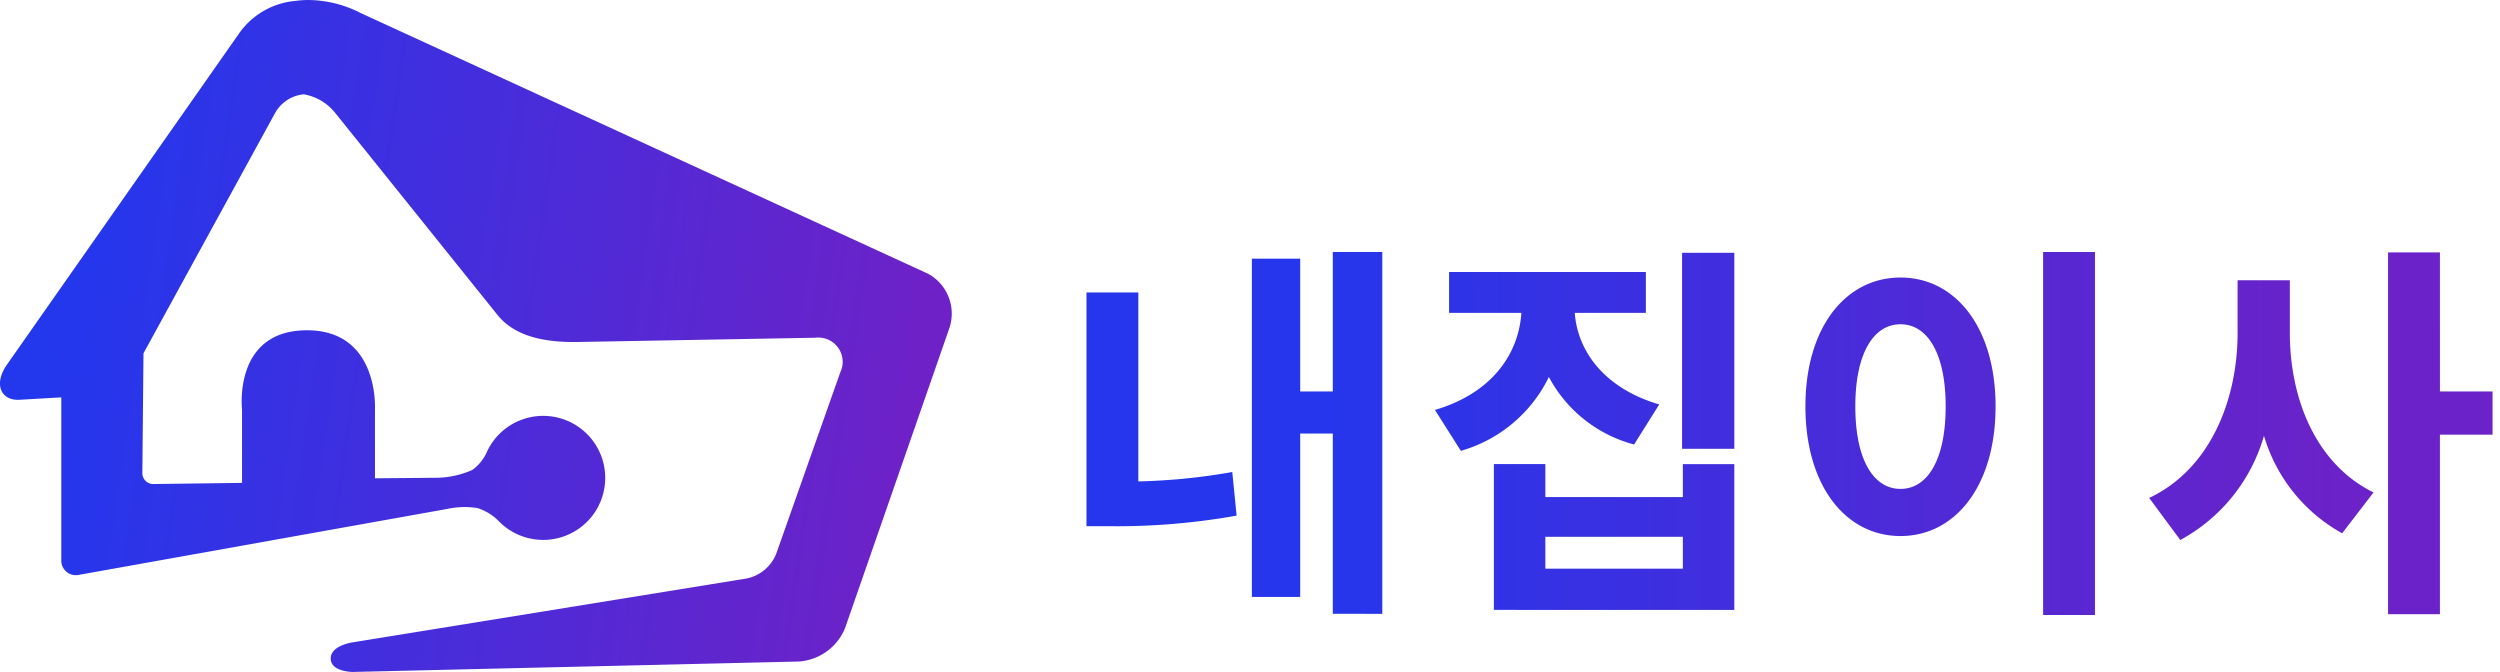
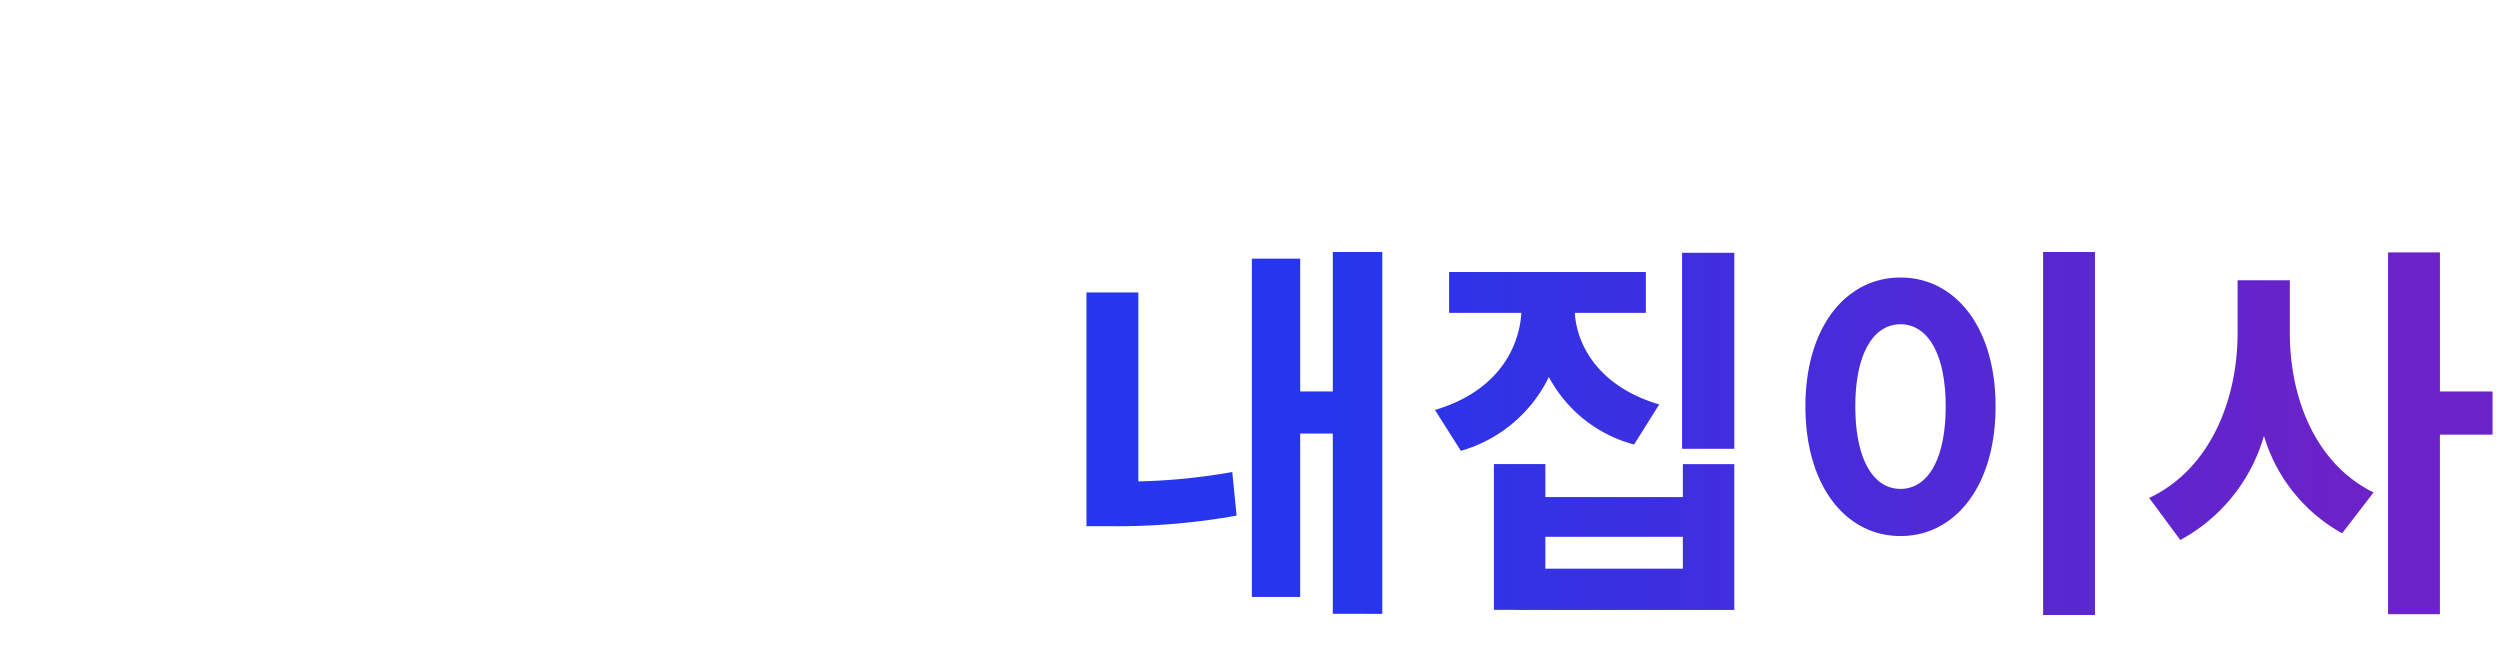
<svg xmlns="http://www.w3.org/2000/svg" width="168.037" height="45.165" viewBox="0 0 168.037 45.165">
  <defs>
    <style>
      .cls-1 {
        stroke: rgba(0,0,0,0);
        stroke-miterlimit: 10;
        fill: url(#linear-gradient);
      }

      .cls-2 {
        fill: url(#linear-gradient-2);
      }
    </style>
    <linearGradient id="linear-gradient" x1="0.164" y1="0.5" x2="0.893" y2="0.5" gradientUnits="objectBoundingBox">
      <stop offset="0" stop-color="#2536ec" />
      <stop offset="1" stop-color="#6b22c8" />
    </linearGradient>
    <linearGradient id="linear-gradient-2" x1="0.065" y1="0.5" x2="0.945" y2="0.589" gradientUnits="objectBoundingBox">
      <stop offset="0" stop-color="#2337ed" />
      <stop offset="1" stop-color="#6c22c8" />
      <stop offset="1" stop-color="#6e21c7" />
    </linearGradient>
  </defs>
  <g id="그룹_1605" data-name="그룹 1605" transform="translate(-68 -45.92)">
    <path id="합치기_1" data-name="합치기 1" class="cls-1" d="M64.3,24.4V0h3.486V24.4Zm23.186-.053V.027h3.486V9.374H94.51v2.905H90.971V24.347Zm-70.929-.027V12.2H14.365V23.185H11.117V.449h3.249V9.374h2.191V0h3.327V24.321Zm10.827-.264v-9.8h3.459v2.218h9.242V14.26h3.459v9.8Zm3.459-2.773h9.242V19.145H30.843ZM71.43,16.531C75.523,14.6,77.372,9.955,77.372,5.44V1.9h3.512V5.44c0,4.384,1.717,8.793,5.625,10.721L84.4,18.907a11.077,11.077,0,0,1-5.255-6.549,11.6,11.6,0,0,1-5.624,7ZM48.324,10.378c0-5.334,2.72-8.662,6.391-8.662s6.39,3.327,6.39,8.662c0,5.36-2.72,8.714-6.39,8.714S48.324,15.738,48.324,10.378Zm3.354,0c0,3.617,1.241,5.545,3.037,5.545S57.751,14,57.751,10.378c0-3.592-1.24-5.52-3.036-5.52S51.678,6.786,51.678,10.378ZM0,18.432V2.72H3.486v12.7A41.108,41.108,0,0,0,9.8,14.788l.291,2.931a45.731,45.731,0,0,1-8.4.713Zm23.423-7.816c3.855-1.136,5.625-3.777,5.809-6.523H24.373V1.346H37.6V4.093h-4.78c.185,2.561,1.98,5.07,5.678,6.153l-1.69,2.693A9.135,9.135,0,0,1,31.08,8.4a9.462,9.462,0,0,1-5.915,4.965Zm16.61,2.614V.053h3.512V13.23Z" transform="translate(141.027 62.858)" />
-     <path id="패스_16" data-name="패스 16" class="cls-2" d="M20.7,0a6.4,6.4,0,0,0-.825.058,5.187,5.187,0,0,0-3.732,2.084l-15.7,22.4c-.908,1.345-.33,2.395.867,2.328l2.81-.162V37.636a.979.979,0,0,0,1.194,1l24.742-4.428a5.5,5.5,0,0,1,2.041-.058,3.5,3.5,0,0,1,1.492.944,4.169,4.169,0,1,0-.838-4.775,2.948,2.948,0,0,1-1.011,1.271,6.183,6.183,0,0,1-2.243.52l-4.294.038V27.527s.312-5.369-4.621-5.328-4.313,5.328-4.313,5.328v4.929l-5.921.077a.735.735,0,0,1-.78-.751l.077-8.038L18.467,7.638a2.477,2.477,0,0,1,1.947-1.3,3.453,3.453,0,0,1,2.144,1.284L33.475,21.212c1.285,1.554,3.525,1.817,5.478,1.771L54.79,22.7a1.637,1.637,0,0,1,1.685,2.339L52.162,37.251a2.738,2.738,0,0,1-1.954,1.627L23.723,43.171s-1.511.2-1.493,1.1c.017.872,1.388.891,1.487.892h.006l29.969-.7a3.628,3.628,0,0,0,3.1-2.224L63.82,22.03a3.054,3.054,0,0,0-1.415-3.619L24.252.88A7.828,7.828,0,0,0,20.77,0Z" transform="translate(68 45.921)" />
  </g>
</svg>